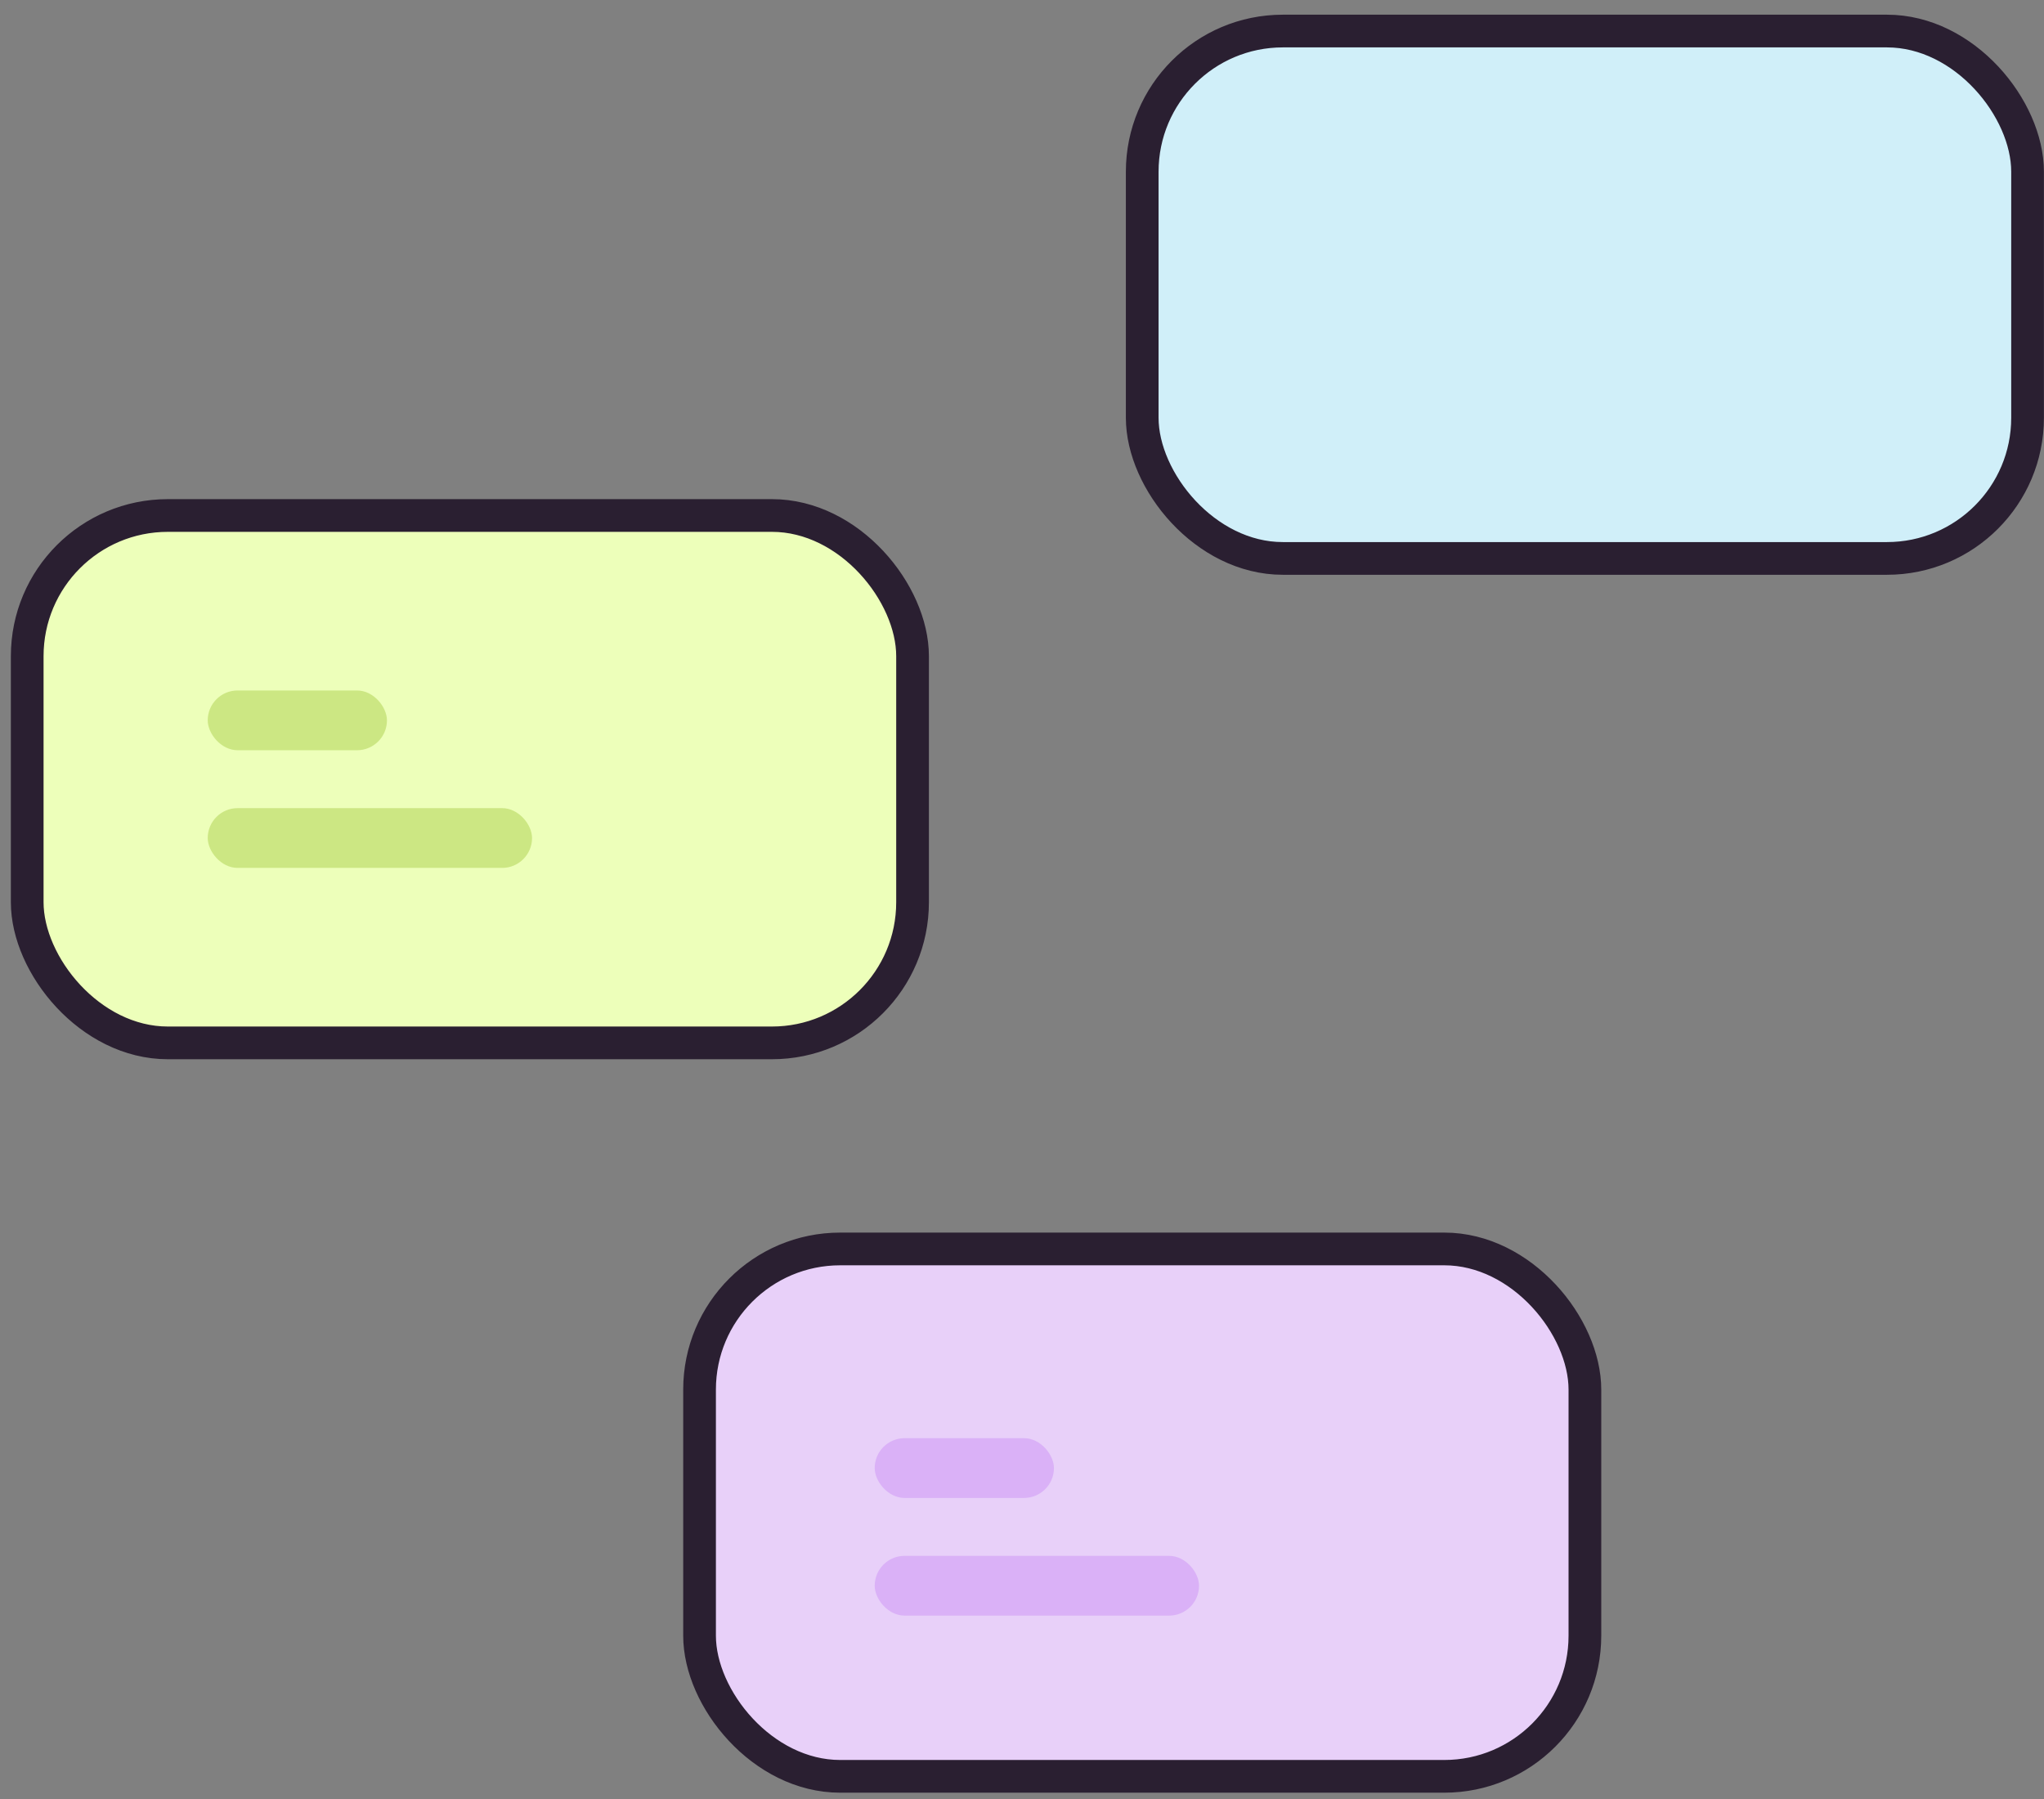
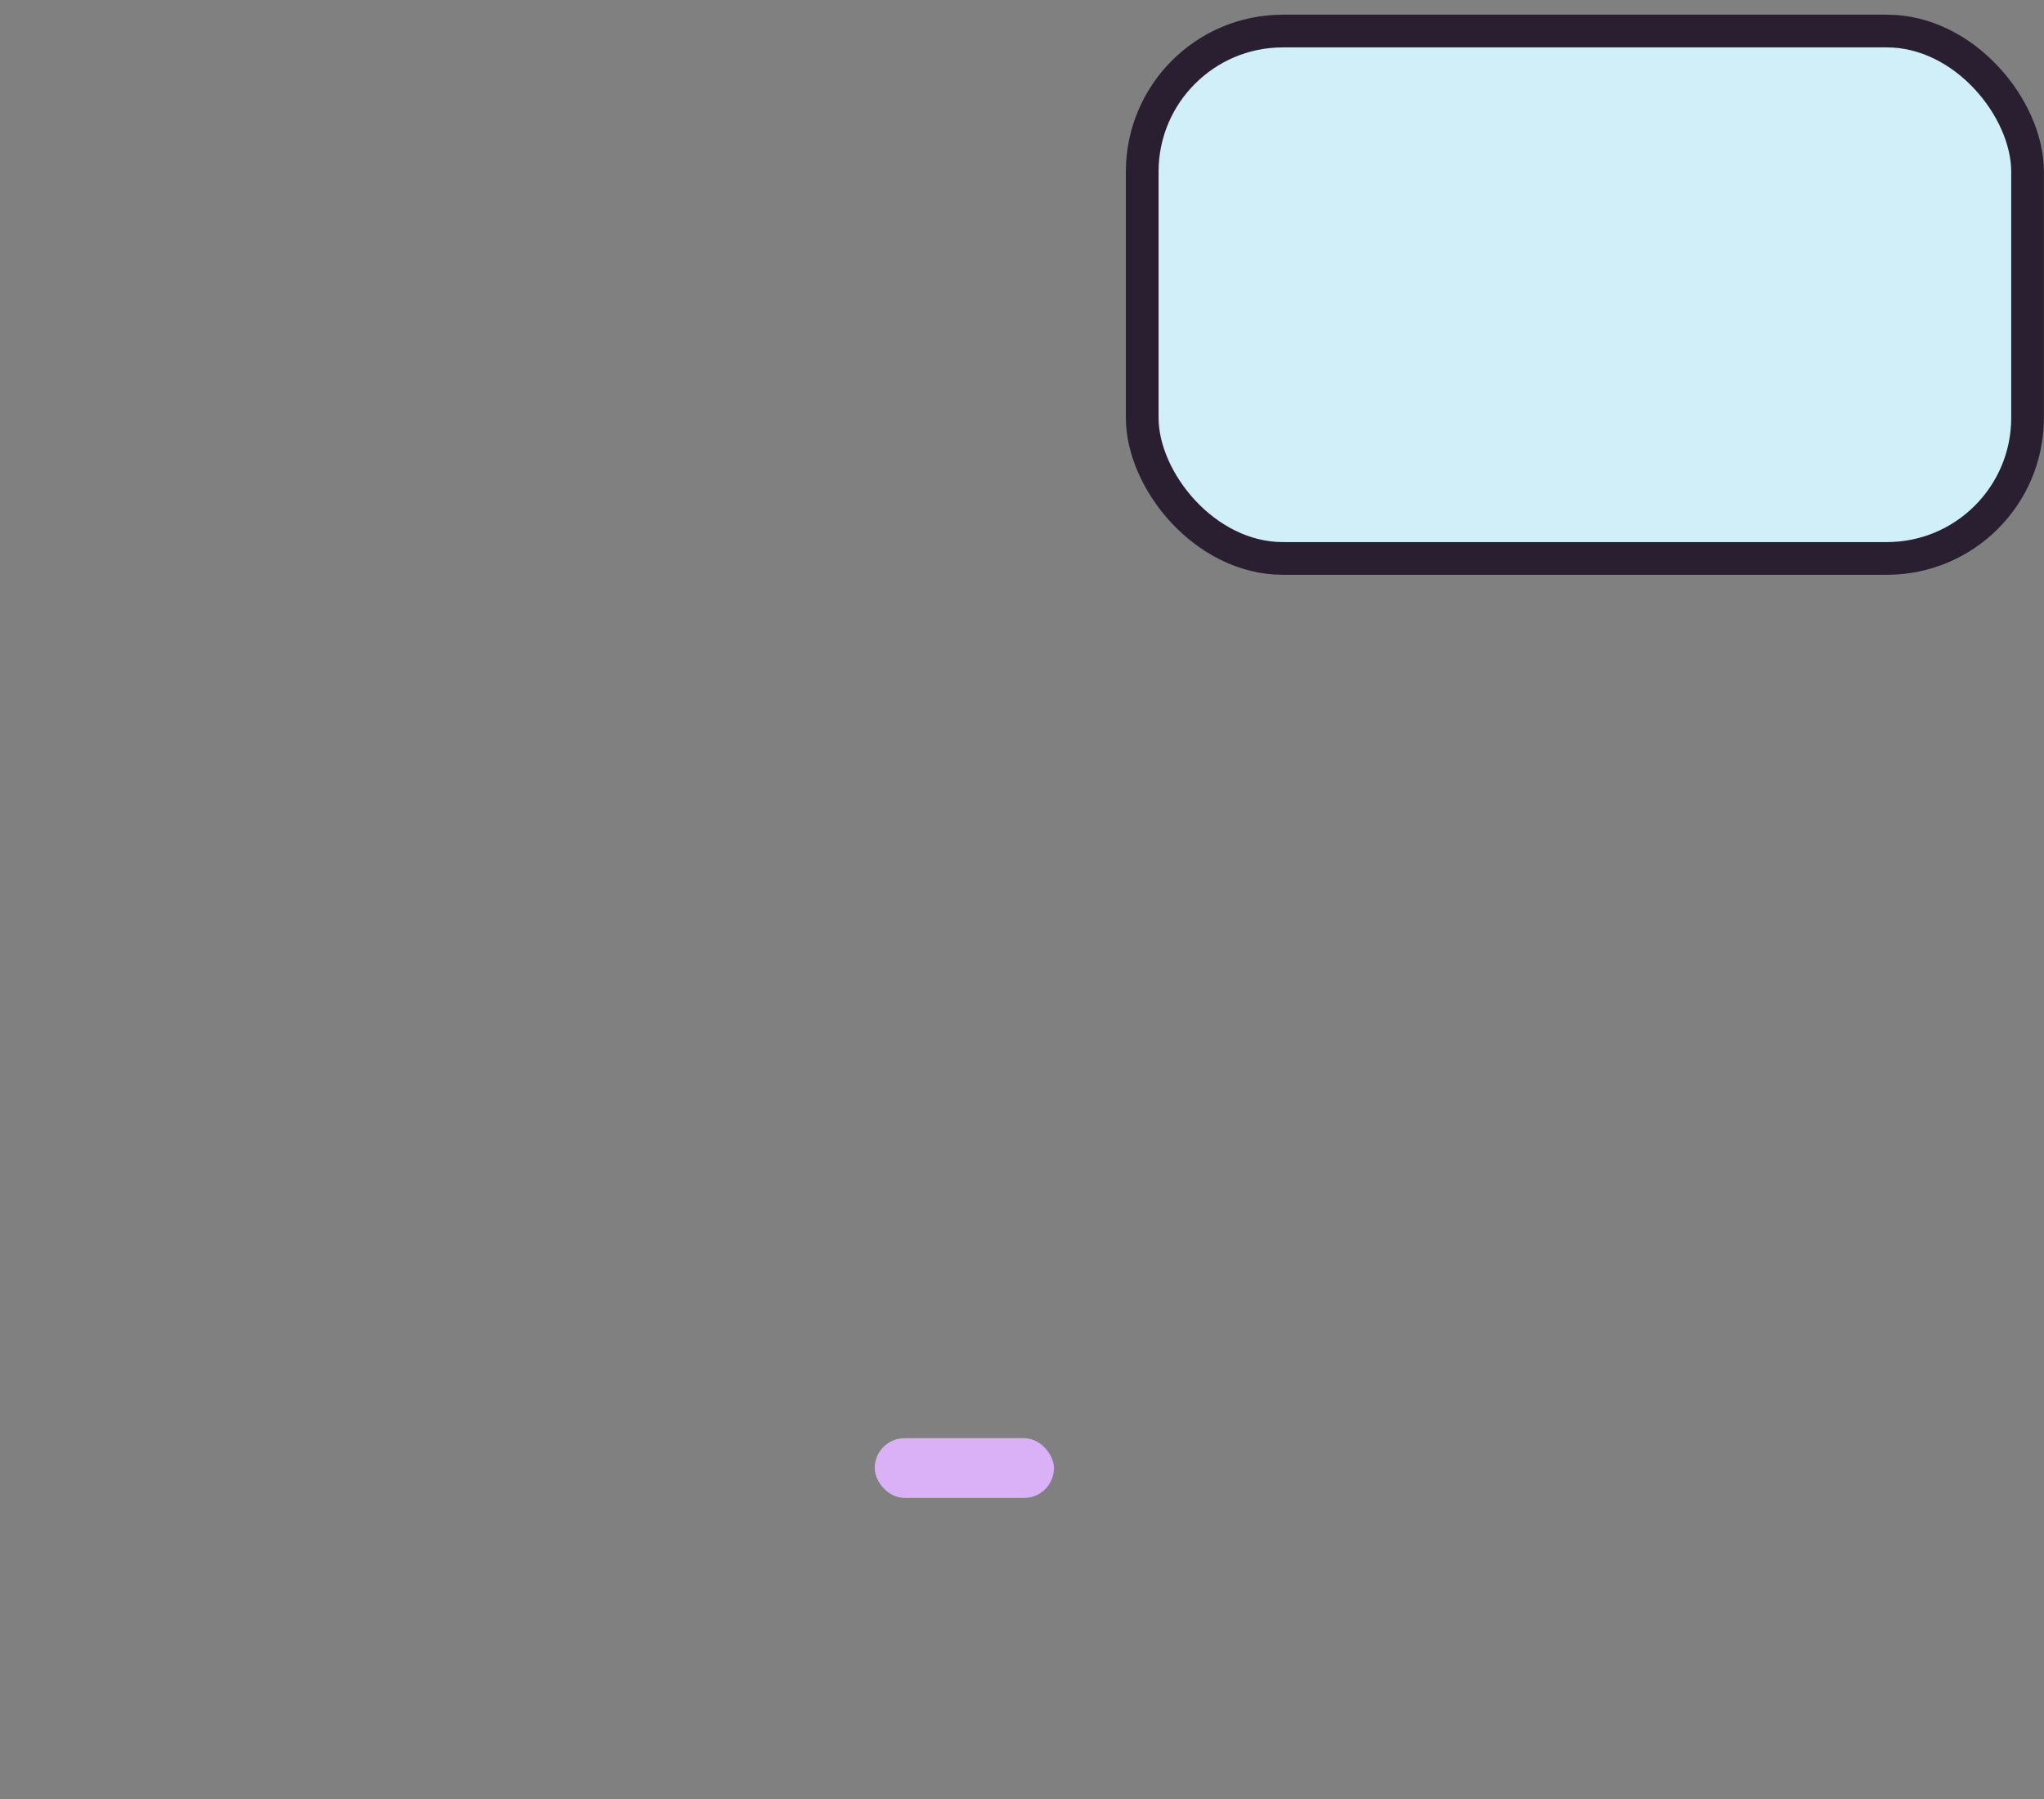
<svg xmlns="http://www.w3.org/2000/svg" width="125" height="110" viewBox="0 0 125 110" fill="none">
  <rect x="0" y="0" width="125" height="110" fill="#808080" stroke="none" />
  <rect x="69.852" y="1.898" width="54.143" height="32.247" rx="8.599" fill="#D0EFF9" stroke="#2A1F31" stroke-width="2" stroke-linecap="round" stroke-linejoin="round" />
-   <rect x="1.664" y="31.52" width="54.143" height="32.247" rx="8.599" fill="#EDFFBA" stroke="#2A1F31" stroke-width="2" stroke-linecap="round" stroke-linejoin="round" />
-   <rect x="12.703" y="49.414" width="19.834" height="3.654" rx="1.827" fill="#CCE783" />
-   <rect x="12.703" y="42.219" width="10.961" height="3.654" rx="1.827" fill="#CCE783" />
-   <rect x="42.781" y="76.367" width="54.143" height="32.247" rx="8.599" fill="#E8D0F9" stroke="#2A1F31" stroke-width="2" stroke-linecap="round" stroke-linejoin="round" />
-   <rect x="53.492" y="95.133" width="19.834" height="3.654" rx="1.827" fill="#DAB1F7" />
  <rect x="53.492" y="87.938" width="10.961" height="3.654" rx="1.827" fill="#DAB1F7" />
</svg>